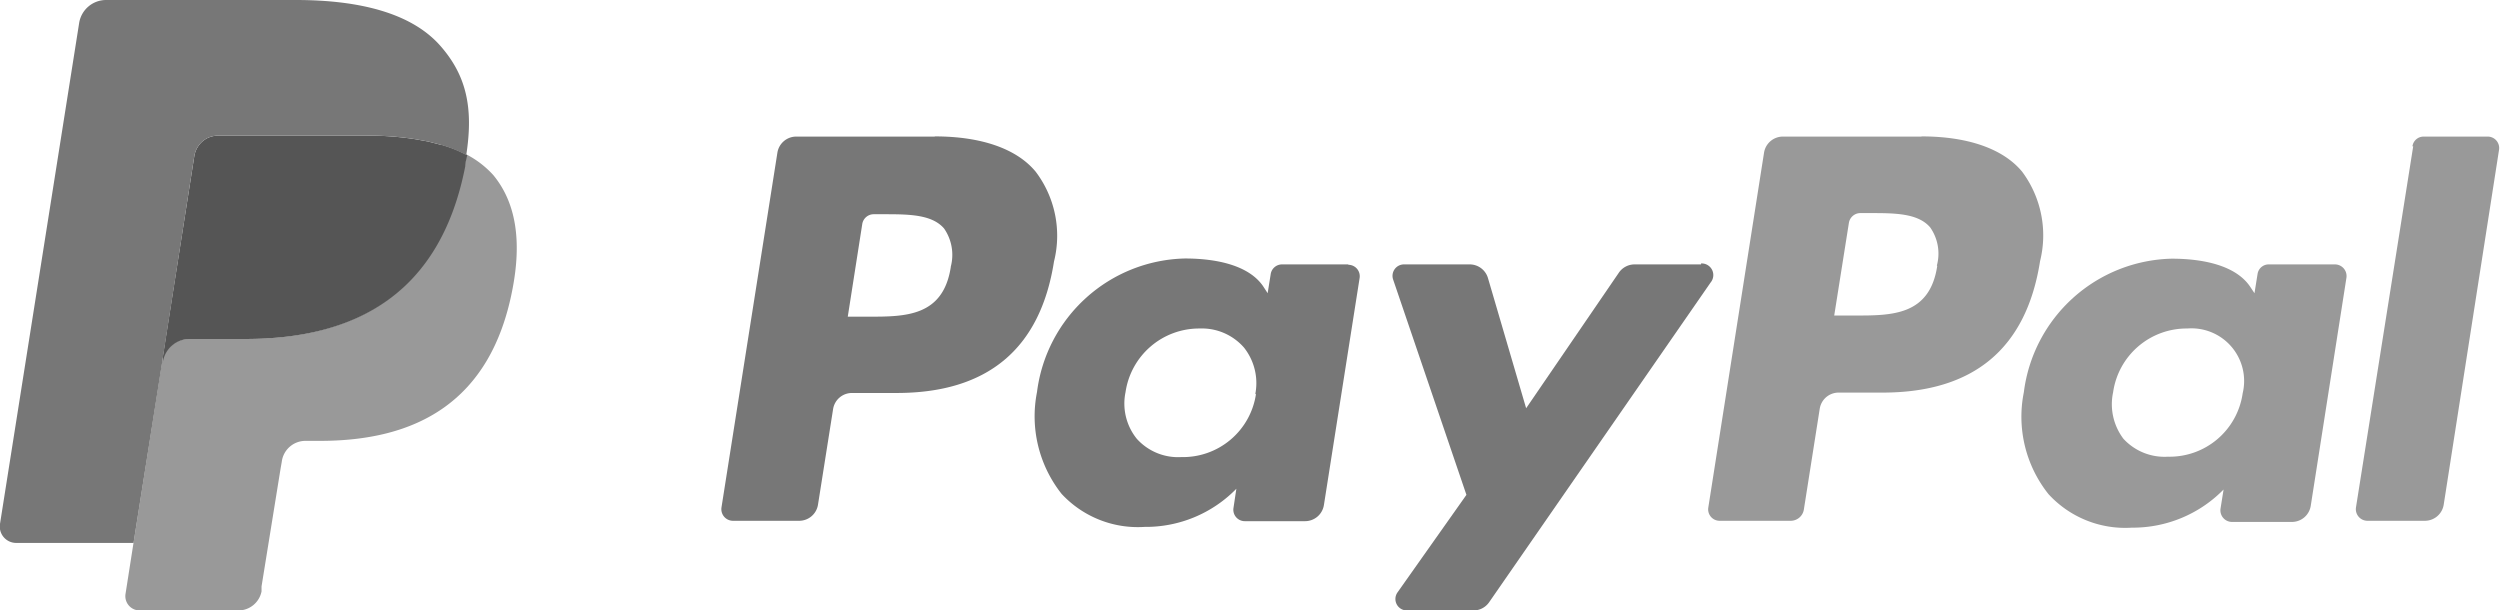
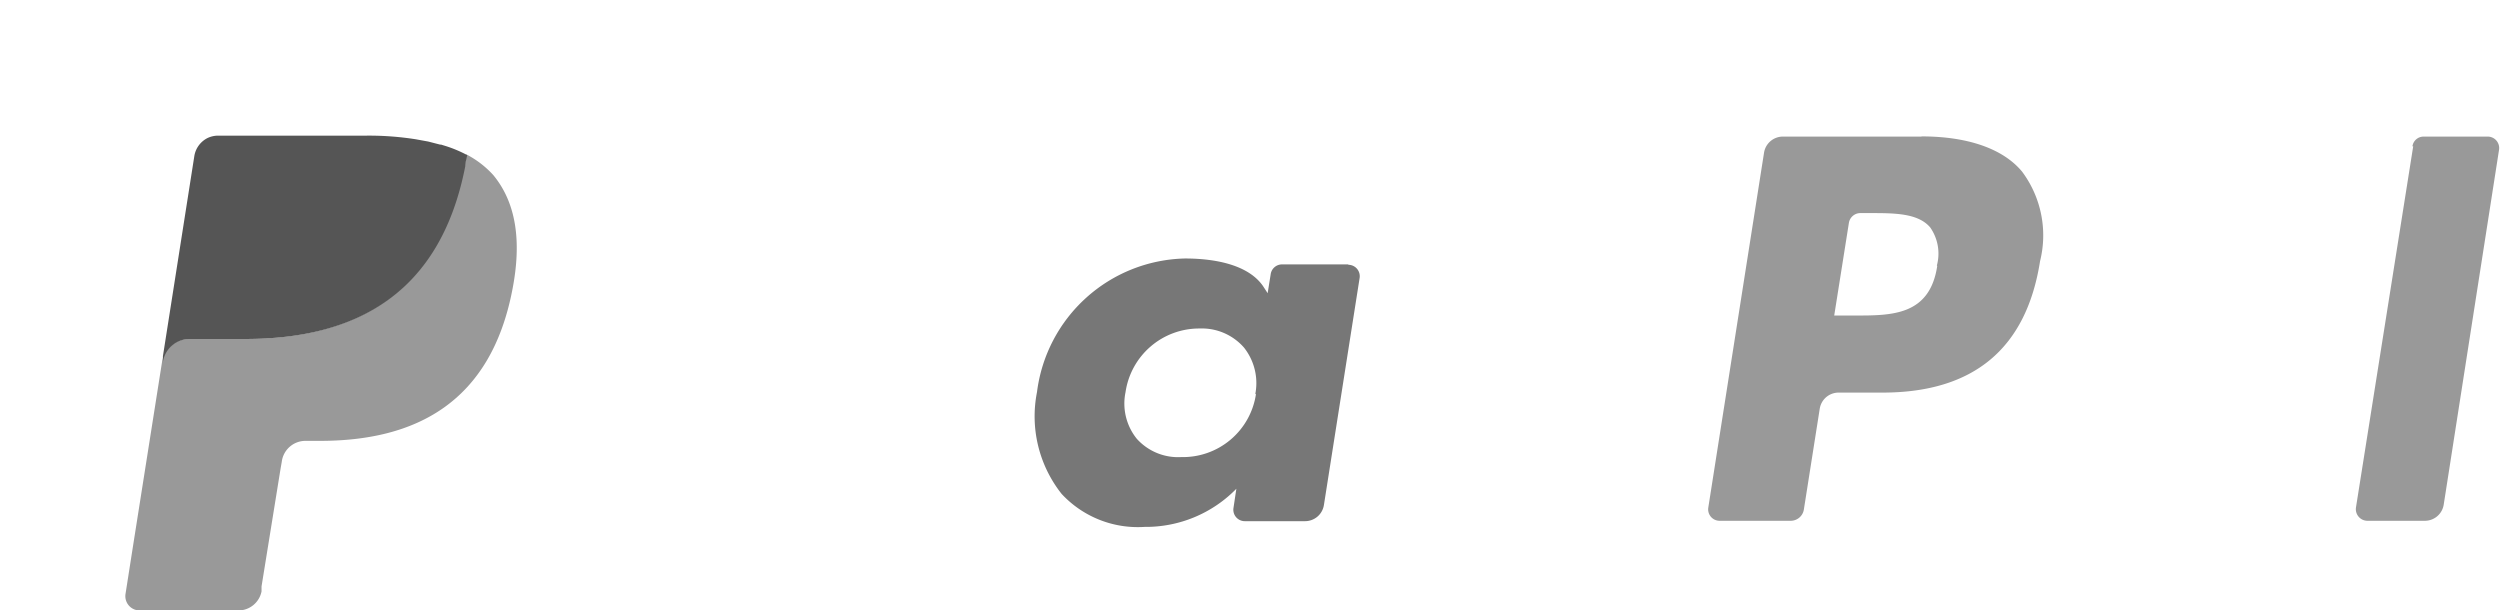
<svg xmlns="http://www.w3.org/2000/svg" id="Ebene_1" data-name="Ebene 1" width="131.05" height="32" viewBox="0 0 131.05 32">
  <defs>
    <style>.cls-1{fill:none;}.cls-2{clip-path:url(#clip-path);}.cls-3{fill:#777;}.cls-4{fill:#999;}.cls-5{fill:#555;}</style>
    <clipPath id="clip-path">
      <rect class="cls-1" width="131.05" height="32" />
    </clipPath>
  </defs>
  <title>sxp</title>
  <g id="payment_paypal_grayscale" data-name="payment paypal grayscale">
    <g class="cls-2">
      <g class="cls-2">
-         <path class="cls-3" d="M49,7.16H41.75a1,1,0,0,0-1,.85L37.82,26.6a.61.61,0,0,0,.6.7h3.46a1,1,0,0,0,1-.85l.79-5a1,1,0,0,1,1-.85H47c4.77,0,7.53-2.31,8.25-6.89A5.56,5.56,0,0,0,54.29,9c-1-1.21-2.86-1.85-5.29-1.85M49.84,14c-.4,2.6-2.39,2.6-4.31,2.6H44.44l.76-4.86a.61.61,0,0,1,.6-.51h.5c1.31,0,2.55,0,3.19.75a2.43,2.43,0,0,1,.35,2" />
        <path class="cls-3" d="M70.68,13.86H67.21a.6.6,0,0,0-.6.51l-.16,1L66.21,15c-.75-1.09-2.43-1.45-4.1-1.45a8,8,0,0,0-7.75,7,6.55,6.55,0,0,0,1.29,5.34A5.45,5.45,0,0,0,60,27.62a6.63,6.63,0,0,0,4.81-2l-.15,1a.6.6,0,0,0,.59.7H68.4a1,1,0,0,0,1-.85l1.87-11.89a.6.6,0,0,0-.59-.7m-4.84,6.76a3.87,3.87,0,0,1-3.92,3.32A2.91,2.91,0,0,1,59.59,23,2.94,2.94,0,0,1,59,20.56a3.9,3.9,0,0,1,3.89-3.34,2.93,2.93,0,0,1,2.32,1,3,3,0,0,1,.59,2.45" />
-         <path class="cls-3" d="M89.17,13.86H85.68a1,1,0,0,0-.83.45L80,21.4l-2-6.82a1,1,0,0,0-1-.72H73.6a.6.6,0,0,0-.57.8l3.84,11.28-3.61,5.11a.6.6,0,0,0,.49.95h3.49a1,1,0,0,0,.82-.43L89.67,14.81a.61.61,0,0,0-.5-1" />
        <path class="cls-4" d="M100.73,7.16H93.47a1,1,0,0,0-1,.85L89.55,26.6a.6.6,0,0,0,.59.7h3.72a.7.7,0,0,0,.7-.6l.83-5.27a1,1,0,0,1,1-.85h2.29c4.78,0,7.54-2.31,8.26-6.89A5.59,5.59,0,0,0,106,9c-1-1.21-2.86-1.85-5.28-1.85m.83,6.79c-.39,2.6-2.38,2.6-4.3,2.6h-1.1l.77-4.86a.61.61,0,0,1,.6-.51H98c1.31,0,2.54,0,3.18.75a2.39,2.39,0,0,1,.35,2" />
-         <path class="cls-4" d="M122.4,13.86h-3.47a.59.59,0,0,0-.59.51l-.16,1-.24-.36c-.75-1.09-2.43-1.45-4.1-1.45a8,8,0,0,0-7.75,7,6.51,6.51,0,0,0,1.29,5.34,5.45,5.45,0,0,0,4.37,1.76,6.66,6.66,0,0,0,4.81-2l-.16,1a.61.61,0,0,0,.6.7h3.13a1,1,0,0,0,1-.85L123,14.56a.61.61,0,0,0-.6-.7m-4.84,6.76a3.87,3.87,0,0,1-3.92,3.32,2.92,2.92,0,0,1-2.33-.94,3,3,0,0,1-.54-2.44,3.89,3.89,0,0,1,3.89-3.34,2.76,2.76,0,0,1,2.9,3.4" />
        <path class="cls-4" d="M126.5,7.67l-3,18.93a.61.61,0,0,0,.6.7h3a1,1,0,0,0,1-.85L131,7.85a.6.6,0,0,0-.6-.69h-3.35a.59.59,0,0,0-.59.51" />
        <path class="cls-4" d="M24.44,8.13h0c0,.19-.06.38-.1.58-1.31,6.74-5.8,9.06-11.53,9.06H9.89A1.42,1.42,0,0,0,8.49,19L7,28.45l-.42,2.68a.75.75,0,0,0,.74.87h5.17A1.24,1.24,0,0,0,13.71,31l0-.26,1-6.19.06-.34A1.25,1.25,0,0,1,16,23.11h.78c5,0,8.94-2,10.08-7.93.48-2.46.23-4.51-1-6a5,5,0,0,0-1.42-1.09" />
        <path class="cls-5" d="M23.07,7.58l-.62-.16-.66-.12a15.82,15.82,0,0,0-2.57-.19h-7.8a1.33,1.33,0,0,0-.53.12,1.29,1.29,0,0,0-.7.93L8.54,18.67l0,.3a1.42,1.42,0,0,1,1.4-1.2h2.92c5.73,0,10.22-2.32,11.53-9.06,0-.2.07-.39.1-.58a6.62,6.62,0,0,0-1.08-.46l-.29-.09" />
-         <path class="cls-3" d="M10.19,8.16a1.29,1.29,0,0,1,.7-.93,1.33,1.33,0,0,1,.53-.12h7.8a15.82,15.82,0,0,1,2.57.19l.66.12.62.16.29.09a6.62,6.62,0,0,1,1.08.46c.39-2.49,0-4.18-1.35-5.72C21.61.72,18.93,0,15.5,0H5.56A1.43,1.43,0,0,0,4.15,1.2L0,27.46a.86.86,0,0,0,.84,1H7l1.55-9.78Z" />
      </g>
    </g>
  </g>
</svg>